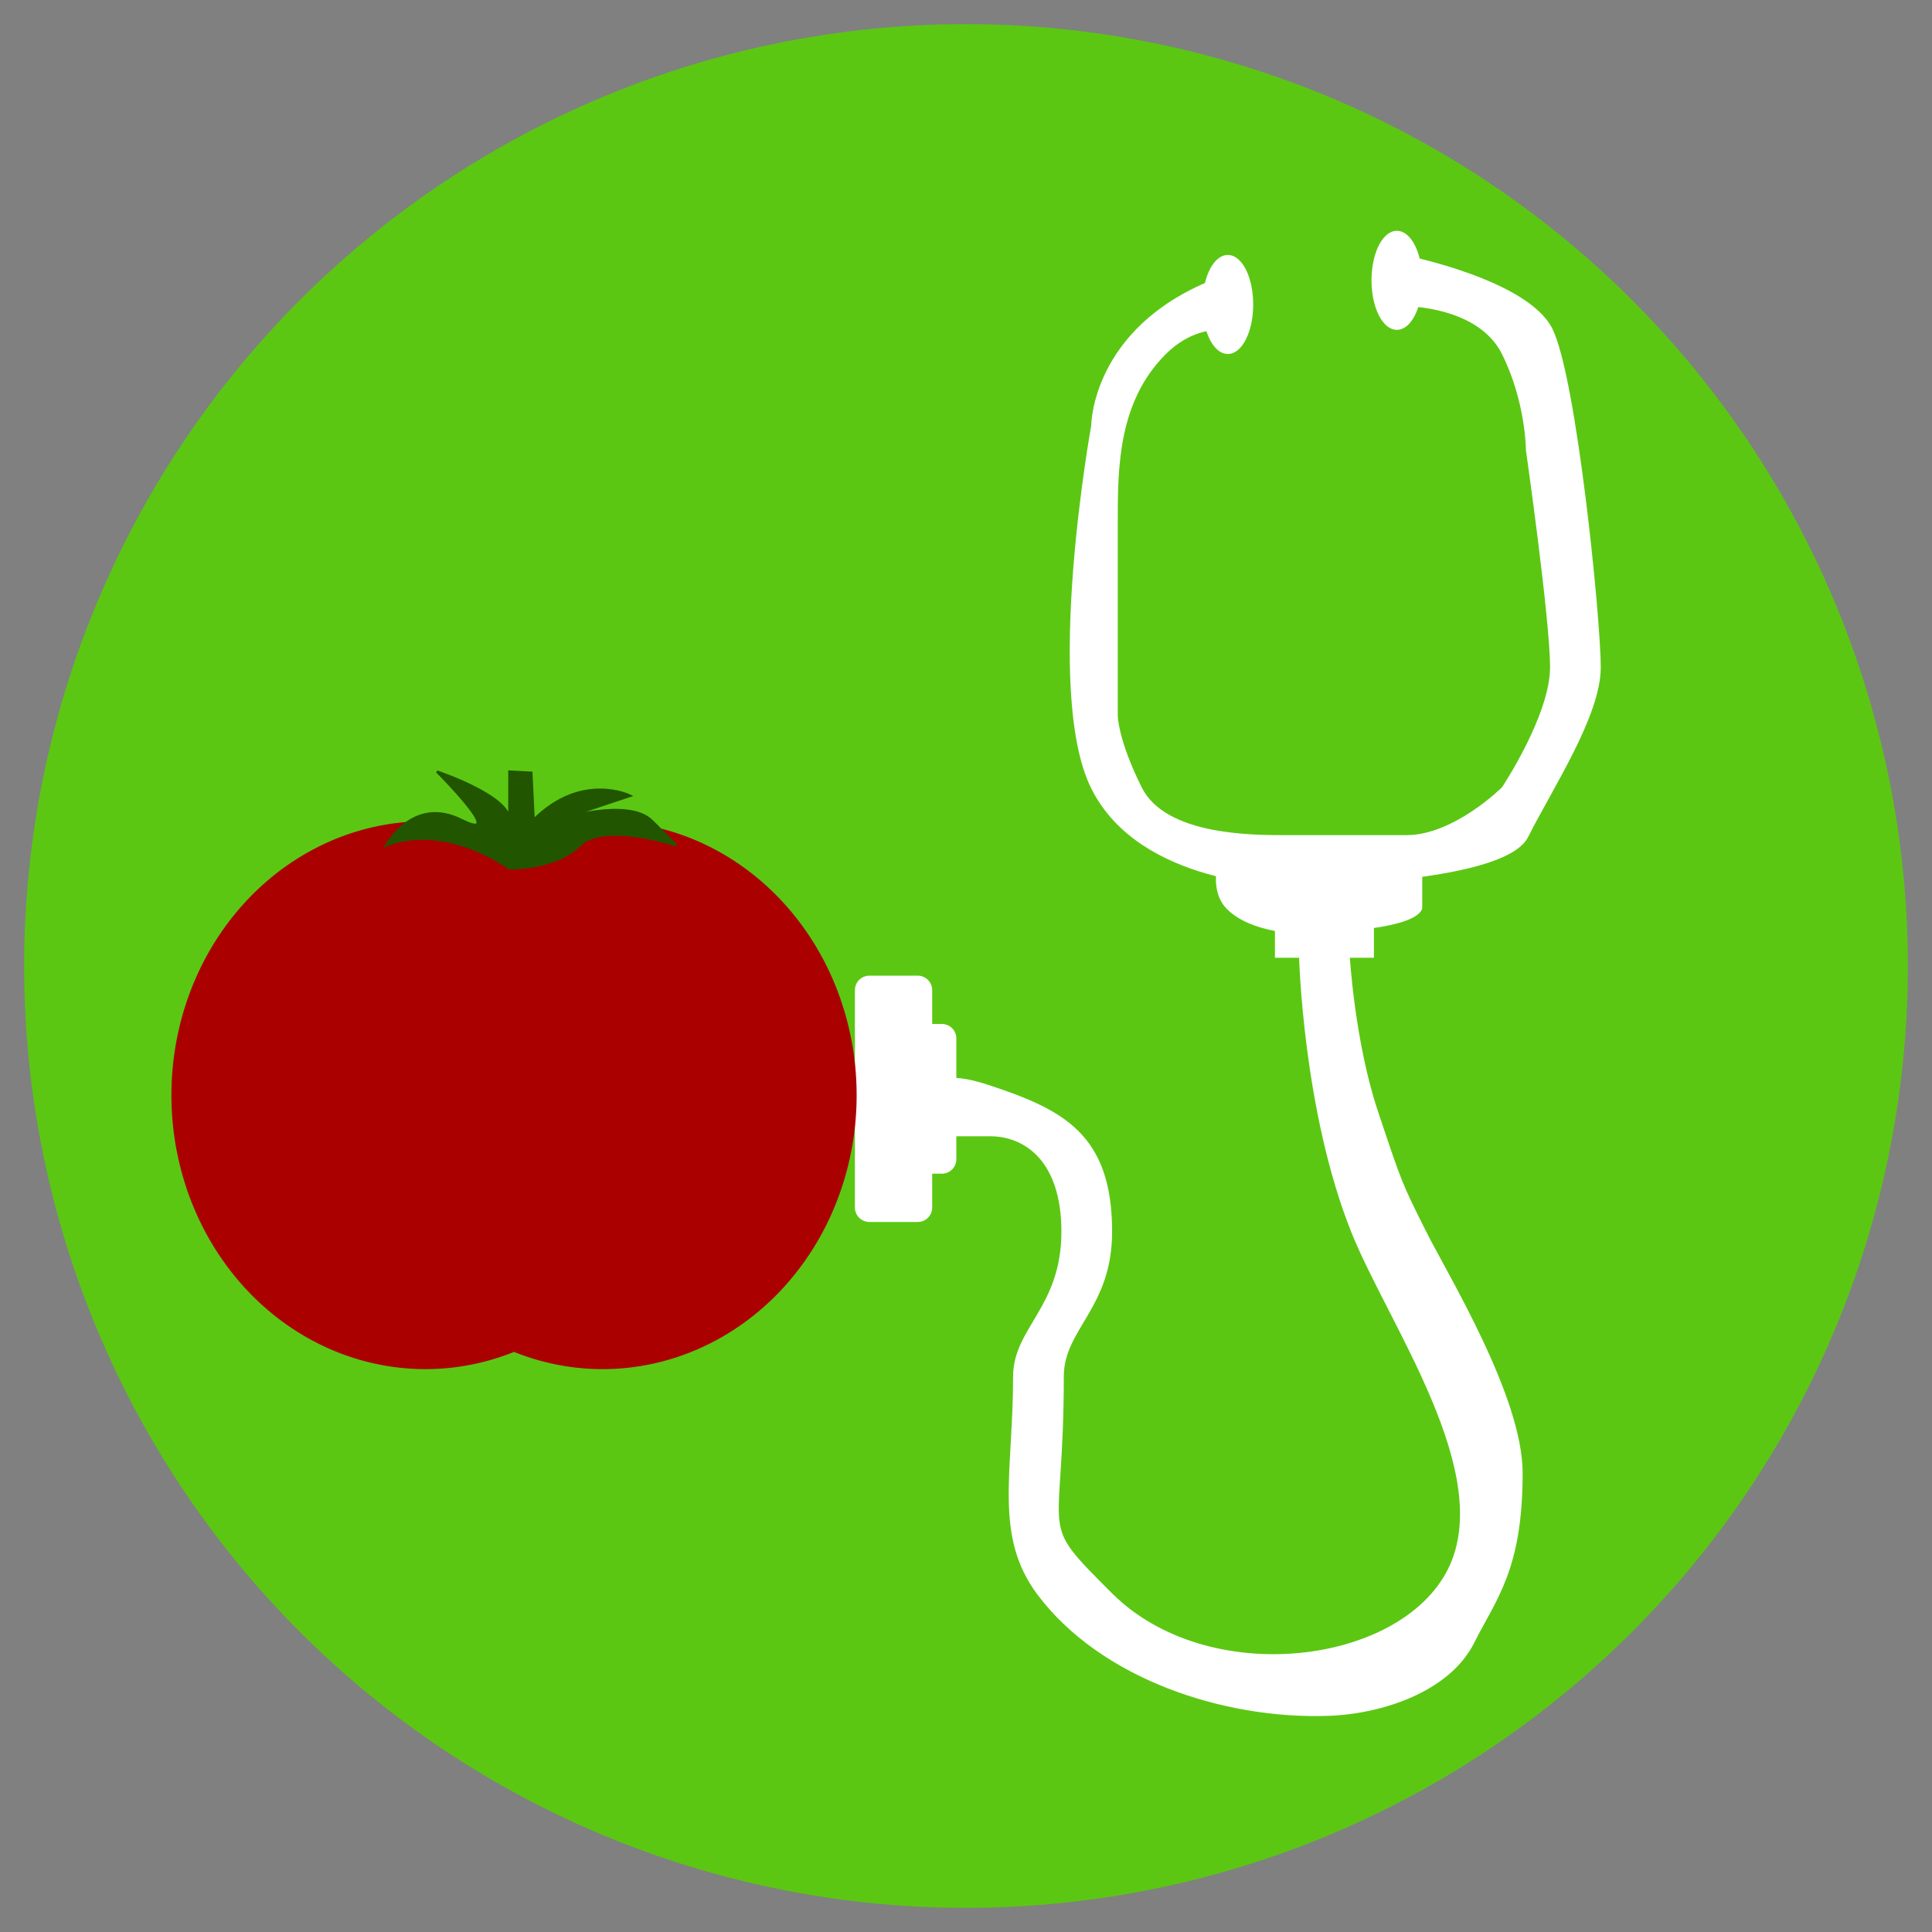
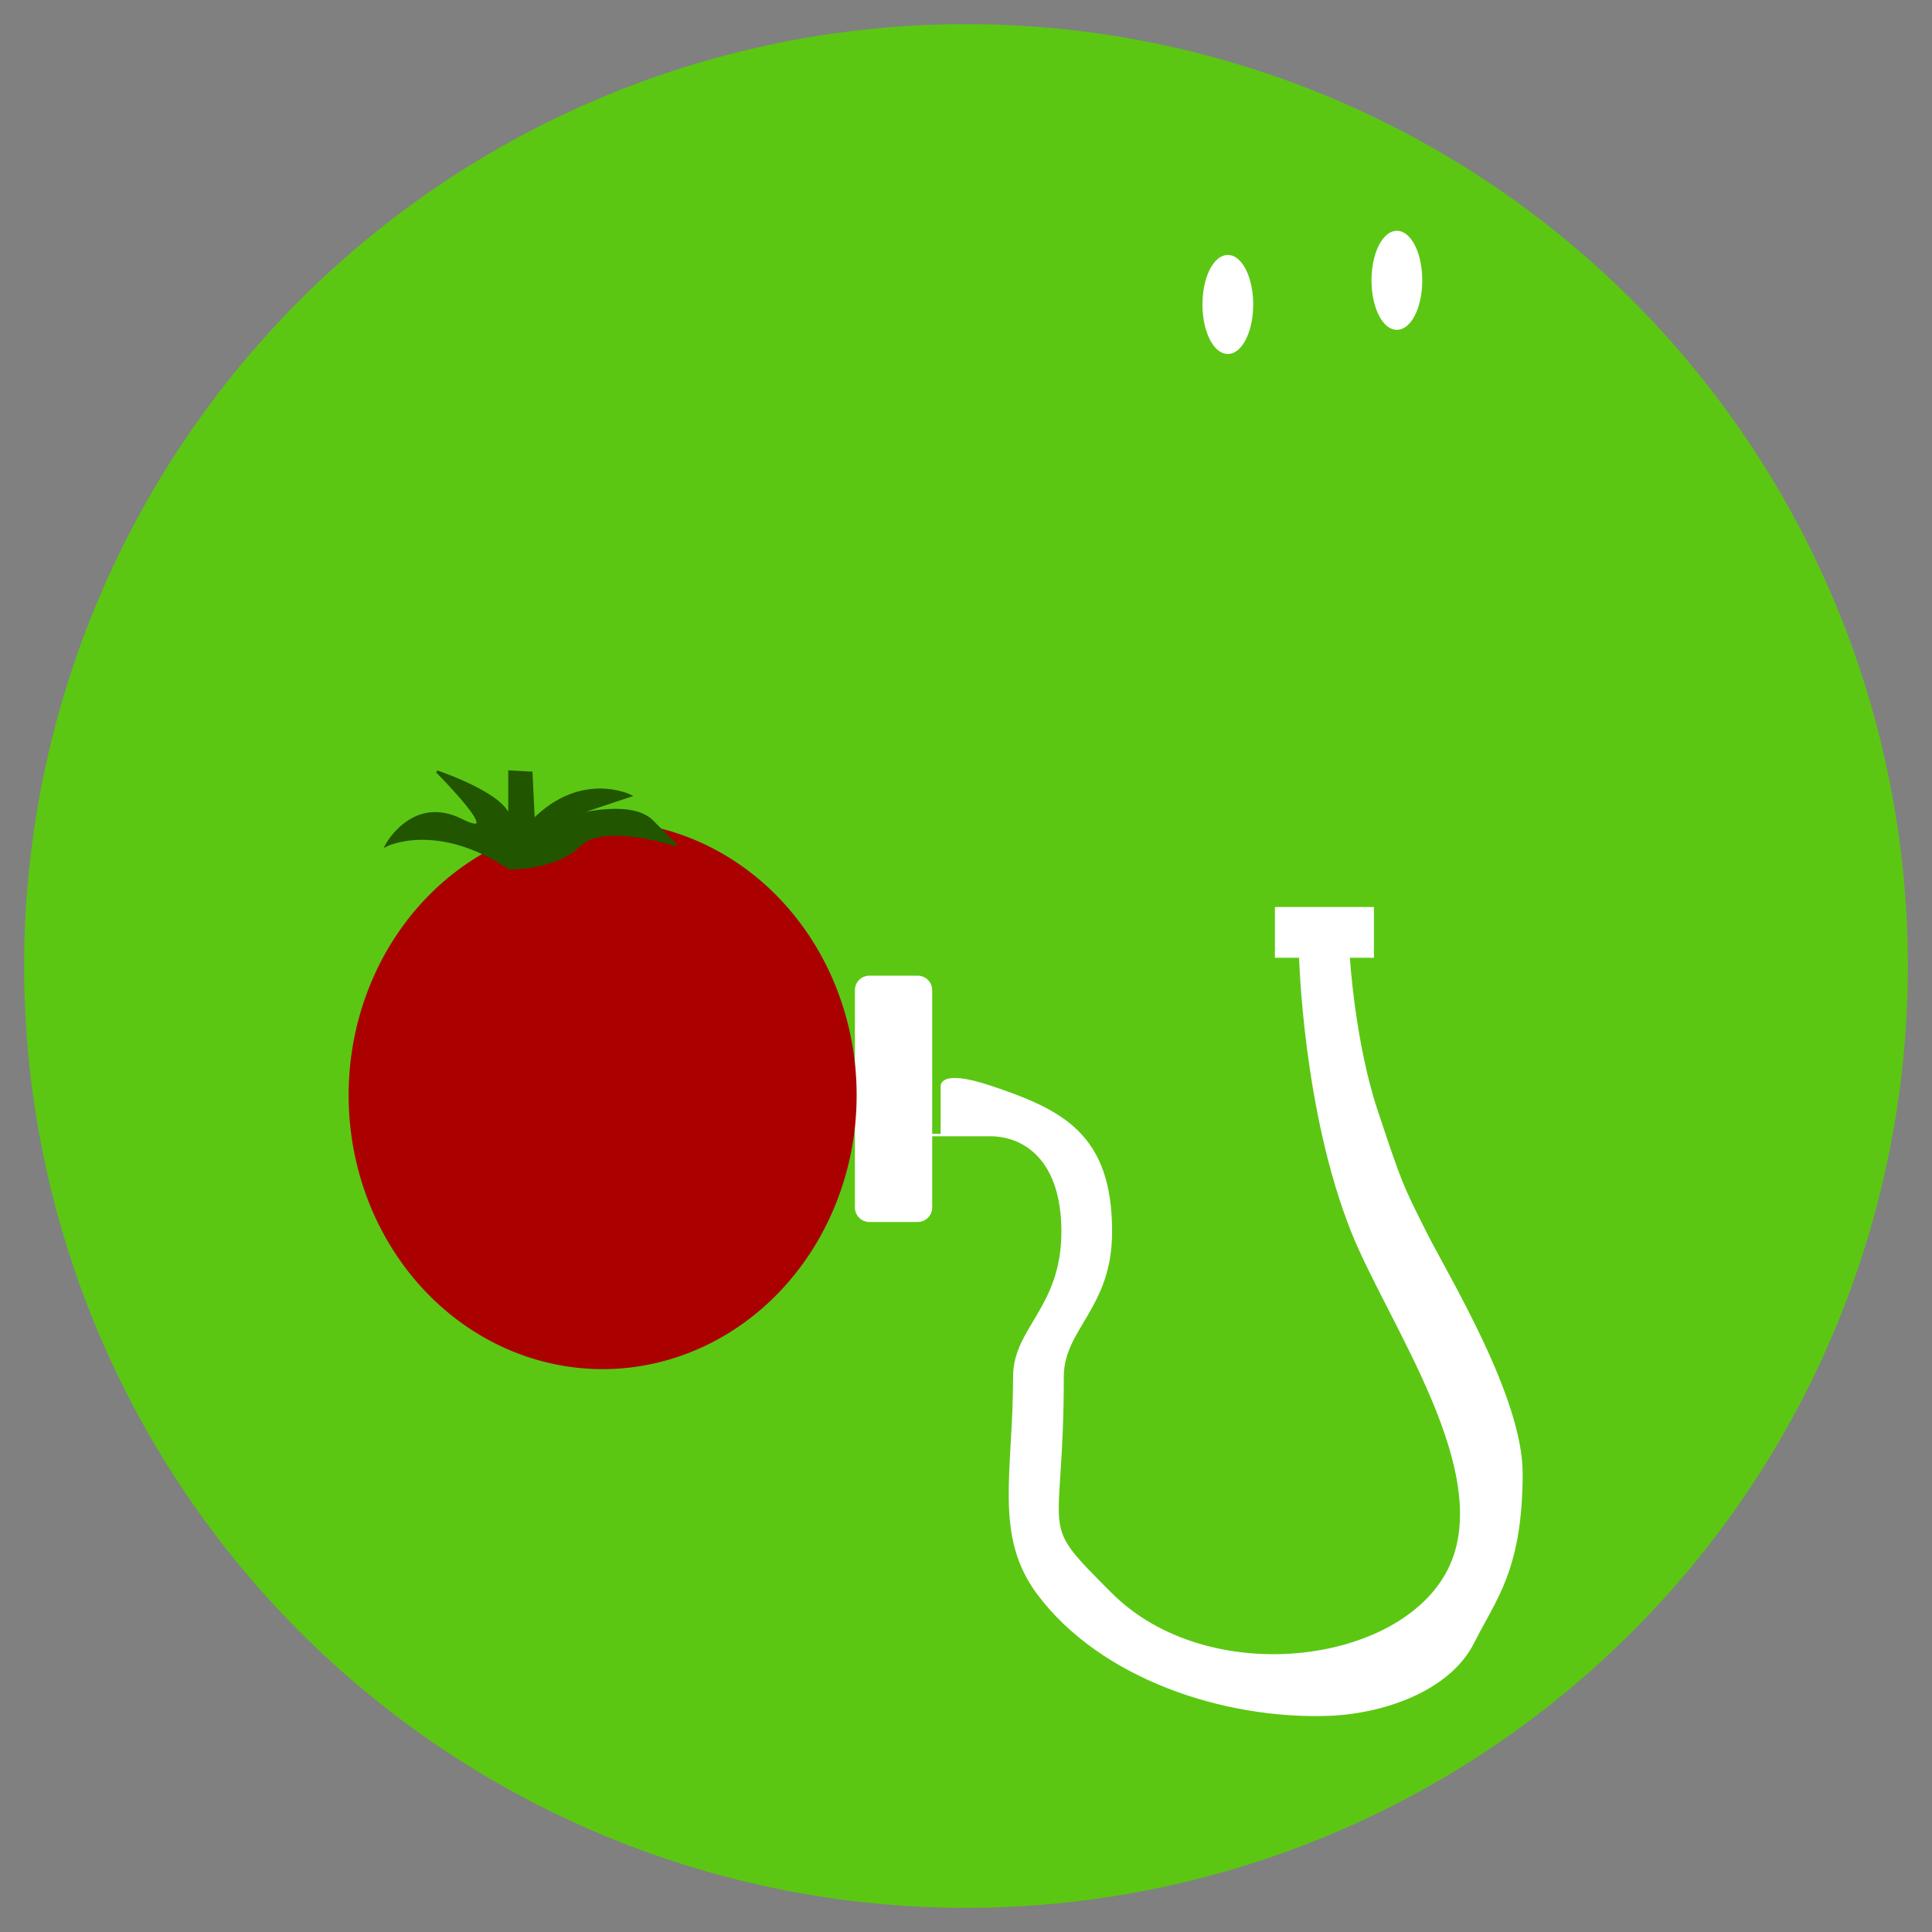
<svg xmlns="http://www.w3.org/2000/svg" xmlns:ns1="http://www.inkscape.org/namespaces/inkscape" xmlns:ns2="http://sodipodi.sourceforge.net/DTD/sodipodi-0.dtd" width="800" height="800" id="svg2" version="1.1" ns1:version="0.48.4 r9939" ns2:docname="Fintolog.svg">
  <rect width="100%" height="100%" fill="#808080" stroke="none" />
  <defs id="defs4">
    <filter color-interpolation-filters="sRGB" id="filter3153" ns1:label="Drop Shadow">
      <feFlood id="feFlood3155" flood-opacity="0.5" flood-color="rgb(0,0,0)" result="flood" />
      <feComposite id="feComposite3157" in2="SourceGraphic" in="flood" operator="in" result="composite1" />
      <feGaussianBlur id="feGaussianBlur3159" stdDeviation="2" result="blur" />
      <feOffset id="feOffset3161" dx="4" dy="4" result="offset" />
      <feComposite id="feComposite3163" in2="offset" in="SourceGraphic" operator="over" result="composite2" />
    </filter>
    <filter color-interpolation-filters="sRGB" id="filter3093" ns1:label="Drop Shadow">
      <feFlood id="feFlood3095" flood-opacity="0.5" flood-color="rgb(0,0,0)" result="flood" />
      <feComposite id="feComposite3097" in2="SourceGraphic" in="flood" operator="in" result="composite1" />
      <feGaussianBlur id="feGaussianBlur3099" stdDeviation="2" result="blur" />
      <feOffset id="feOffset3101" dx="4" dy="4" result="offset" />
      <feComposite id="feComposite3103" in2="offset" in="SourceGraphic" operator="over" result="composite2" />
    </filter>
    <filter color-interpolation-filters="sRGB" id="filter3069" ns1:label="Drop Shadow">
      <feFlood id="feFlood3071" flood-opacity="0.5" flood-color="rgb(0,0,0)" result="flood" />
      <feComposite id="feComposite3073" in2="SourceGraphic" in="flood" operator="in" result="composite1" />
      <feGaussianBlur id="feGaussianBlur3075" stdDeviation="2" result="blur" />
      <feOffset id="feOffset3077" dx="4" dy="4" result="offset" />
      <feComposite id="feComposite3079" in2="offset" in="SourceGraphic" operator="over" result="composite2" />
    </filter>
    <filter color-interpolation-filters="sRGB" id="filter3081" ns1:label="Drop Shadow">
      <feFlood id="feFlood3083" flood-opacity="0.5" flood-color="rgb(0,0,0)" result="flood" />
      <feComposite id="feComposite3085" in2="SourceGraphic" in="flood" operator="in" result="composite1" />
      <feGaussianBlur id="feGaussianBlur3087" stdDeviation="2" result="blur" />
      <feOffset id="feOffset3089" dx="4" dy="4" result="offset" />
      <feComposite id="feComposite3091" in2="offset" in="SourceGraphic" operator="over" result="fbSourceGraphic" />
      <feColorMatrix result="fbSourceGraphicAlpha" in="fbSourceGraphic" values="0 0 0 -1 0 0 0 0 -1 0 0 0 0 -1 0 0 0 0 1 0" id="feColorMatrix3105" />
      <feFlood id="feFlood3107" flood-opacity="0.5" flood-color="rgb(0,0,0)" result="flood" in="fbSourceGraphic" />
      <feComposite id="feComposite3109" in2="fbSourceGraphic" in="flood" operator="in" result="composite1" />
      <feGaussianBlur id="feGaussianBlur3111" stdDeviation="2" result="blur" />
      <feOffset id="feOffset3113" dx="4" dy="4" result="offset" />
      <feComposite id="feComposite3115" in2="offset" in="fbSourceGraphic" operator="over" result="composite2" />
    </filter>
    <filter color-interpolation-filters="sRGB" id="filter3141" ns1:label="Drop Shadow">
      <feFlood id="feFlood3143" flood-opacity="0.5" flood-color="rgb(0,0,0)" result="flood" />
      <feComposite id="feComposite3145" in2="SourceGraphic" in="flood" operator="in" result="composite1" />
      <feGaussianBlur id="feGaussianBlur3147" stdDeviation="2" result="blur" />
      <feOffset id="feOffset3149" dx="4" dy="4" result="offset" />
      <feComposite id="feComposite3151" in2="offset" in="SourceGraphic" operator="over" result="composite2" />
    </filter>
    <filter color-interpolation-filters="sRGB" id="filter3117" ns1:label="Drop Shadow">
      <feFlood id="feFlood3119" flood-opacity="0.5" flood-color="rgb(0,0,0)" result="flood" />
      <feComposite id="feComposite3121" in2="SourceGraphic" in="flood" operator="in" result="composite1" />
      <feGaussianBlur id="feGaussianBlur3123" stdDeviation="2" result="blur" />
      <feOffset id="feOffset3125" dx="4" dy="4" result="offset" />
      <feComposite id="feComposite3127" in2="offset" in="SourceGraphic" operator="over" result="composite2" />
    </filter>
    <filter color-interpolation-filters="sRGB" id="filter3129" ns1:label="Drop Shadow">
      <feFlood id="feFlood3131" flood-opacity="0.5" flood-color="rgb(0,0,0)" result="flood" />
      <feComposite id="feComposite3133" in2="SourceGraphic" in="flood" operator="in" result="composite1" />
      <feGaussianBlur id="feGaussianBlur3135" stdDeviation="2" result="blur" />
      <feOffset id="feOffset3137" dx="4" dy="4" result="offset" />
      <feComposite id="feComposite3139" in2="offset" in="SourceGraphic" operator="over" result="composite2" />
    </filter>
    <filter id="filter3965" ns1:label="Inner Shadow" ns1:menu="Shadows and Glows" ns1:menu-tooltip="Adds a colorizable drop shadow inside" color-interpolation-filters="sRGB">
      <feGaussianBlur id="feGaussianBlur3967" stdDeviation="4" result="result8" />
      <feOffset id="feOffset3969" dx="4" dy="4" result="result11" />
      <feComposite id="feComposite3971" in2="result11" result="result6" in="SourceGraphic" operator="in" />
      <feFlood id="feFlood3973" result="result10" in="result6" flood-opacity="1" flood-color="rgb(0,0,0)" />
      <feBlend id="feBlend3975" in2="result10" mode="normal" in="result6" result="result12" />
      <feComposite id="feComposite3977" in2="SourceGraphic" result="result2" operator="in" />
    </filter>
    <filter id="filter3979" ns1:label="Inner Shadow" ns1:menu="Shadows and Glows" ns1:menu-tooltip="Adds a colorizable drop shadow inside" color-interpolation-filters="sRGB">
      <feGaussianBlur id="feGaussianBlur3981" stdDeviation="4" result="result8" />
      <feOffset id="feOffset3983" dx="4" dy="4" result="result11" />
      <feComposite id="feComposite3985" in2="result11" result="result6" in="SourceGraphic" operator="in" />
      <feFlood id="feFlood3987" result="result10" in="result6" flood-opacity="1" flood-color="rgb(0,0,0)" />
      <feBlend id="feBlend3989" in2="result10" mode="normal" in="result6" result="result12" />
      <feComposite id="feComposite3991" in2="SourceGraphic" result="result2" operator="in" />
    </filter>
  </defs>
  <ns2:namedview id="base" pagecolor="#ffffff" bordercolor="#666666" borderopacity="1.0" ns1:pageopacity="0.0" ns1:pageshadow="2" ns1:zoom="1.05125" ns1:cx="371.68136" ns1:cy="407.61509" ns1:document-units="px" ns1:current-layer="layer3" showgrid="true" showguides="true" ns1:guide-bbox="true" ns1:window-width="1678" ns1:window-height="1025" ns1:window-x="1366" ns1:window-y="0" ns1:window-maximized="1">
    <ns1:grid type="xygrid" id="grid2985" empspacing="5" visible="true" enabled="true" snapvisiblegridlinesonly="true" />
    <ns2:guide orientation="0,1" position="390,400" id="guide2987" />
    <ns2:guide orientation="1,0" position="400,400" id="guide2992" />
  </ns2:namedview>
  <g ns1:label="Base" ns1:groupmode="layer" id="layer1" transform="translate(0,-252.362)">
    <path ns2:type="arc" style="fill:#55d400;fill-opacity:0.848;stroke:none" id="path2998" ns2:cx="400" ns2:cy="400" ns2:rx="390" ns2:ry="390" d="m 790,400 a 390,390 0 1 1 -780,0 390,390 0 1 1 780,0 z" transform="translate(0,252.362)" />
  </g>
  <g ns1:groupmode="layer" id="layer2" ns1:label="Stetoskop">
-     <path style="fill:#ffffff;fill-opacity:1;stroke:#ffffff;stroke-width:1px;stroke-linecap:butt;stroke-linejoin:miter;stroke-opacity:1;" d="m 508.419,346.076 c 0,0 -10,20 0,30 10,10 30,10 30,10 0,0 46.838,-0.513 50,-10 l 0,-30 -40,10 z" id="path4060" ns1:connector-curvature="0" ns2:nodetypes="cscsccc" />
    <path style="fill:#ffffff;fill-opacity:1;stroke:#ffffff;stroke-width:1px;stroke-linecap:butt;stroke-linejoin:miter;stroke-opacity:1;" d="m 528.419,376.076 c 0,20 0,20 0,20 l 40,0 0,-20 z" id="path4064" ns1:connector-curvature="0" />
    <path style="fill:#ffffff;fill-opacity:1;stroke:#ffffff;stroke-width:1px;stroke-linecap:butt;stroke-linejoin:miter;stroke-opacity:1;" d="M 538.419,396.076 C 538.419,396.076 540,460 560,510 c 15.313,38.282 60,100 40,140 -20,40 -100,50 -140,10 -31.623,-31.623 -20,-20 -20,-90 0,-20 20,-28.377 20,-60 0,-40 -20,-50 -50,-60 -21.213,-7.071 -20,0 -20,0 l 0,20 c 0,0 -40,0 10,0 50,0 -10,0 10,0 14.142,0 30,10 30,40 0,31.623 -20,40 -20,60 0,40 -8.107,65.849 10,90 25.994,34.671 76.692,51.492 120,50 22.347,-0.77 50,-10 60,-30 8.944,-17.889 20,-30 20,-70 0,-31.623 -31.056,-82.111 -40,-100 -10,-20 -10,-20 -20,-50 -9.487,-28.46 -11.581,-63.924 -11.581,-63.924 z" ns1:connector-curvature="0" ns2:nodetypes="cszsssscczsssaasssscc" id="path3054" />
-     <path style="fill:#ffffff;stroke:#ffffff;stroke-width:1px;stroke-linecap:butt;stroke-linejoin:miter;stroke-opacity:1;" d="m 502.342,116.314 c -50,20 -50,60 -50,60 0,0 -20,110 0,150 20,40 80,40 80,40 0,0 90,0 100,-20 10,-20 30,-50 30,-70 0,-20 -10,-120 -20,-140 -10,-20 -60,-30 -60,-30 l 0,20 c 0,0 30,0 40,20 10,20 10,40 10,40 0,0 10,70 10,90 0,20 -20,50 -20,50 0,0 -20,20 -40,20 -22.361,0 0,0 0,0 0,0 -40,0 -50,0 -14.142,0 -50,0 -60,-20 -10,-20 -10,-30 -10,-30 0,0 0,-60 0,-80 0,-22.361 0,-50 20,-70 10,-10 20,-10 20,-10 z" id="path4029" ns1:connector-curvature="0" ns2:nodetypes="ccscsssccscscscsscsscc" />
    <path transform="translate(-21.581,-13.924)" ns2:type="arc" style="fill:#ffffff;fill-opacity:1;stroke:#ffffff;" id="path4050" ns2:cx="530" ns2:cy="140" ns2:rx="10" ns2:ry="20" d="m 540,140 a 10,20 0 1 1 -20,0 10,20 0 1 1 20,0 z" />
    <path transform="translate(-21.581,-13.924)" ns2:type="arc" style="fill:#ffffff;fill-opacity:1;stroke:#ffffff;" id="path4058" ns2:cx="600" ns2:cy="130" ns2:rx="10" ns2:ry="20" d="m 610,130 a 10,20 0 1 1 -20,0 10,20 0 1 1 20,0 z" />
-     <rect style="fill:#ffffff;fill-opacity:1;stroke:#ffffff;stroke-width:12;stroke-linecap:butt;stroke-linejoin:round;stroke-miterlimit:4;stroke-opacity:1;stroke-dasharray:none" id="rect3886" width="10" height="50" x="380" y="430" />
    <rect style="fill:#ffffff;fill-opacity:1;stroke:#ffffff;stroke-width:12;stroke-linecap:butt;stroke-linejoin:round;stroke-miterlimit:4;stroke-opacity:1;stroke-dasharray:none" id="rect3888" width="20" height="90" x="360" y="410" ry="0" />
  </g>
  <g ns1:groupmode="layer" id="layer3" ns1:label="Tomate">
-     <path ns2:type="arc" style="fill:#aa0000;fill-opacity:1;stroke:#aa0000;stroke-width:12;stroke-linecap:butt;stroke-linejoin:round;stroke-miterlimit:4;stroke-opacity:1;stroke-dasharray:none;" id="path3891" ns2:cx="190" ns2:cy="450" ns2:rx="80" ns2:ry="80" d="m 270,450 a 80,80 0 1 1 -160,0 80,80 0 1 1 160,0 z" transform="matrix(1.223,0,0,1.319,-56.213,-140.056)" />
    <path ns2:type="arc" style="fill:#aa0000;fill-opacity:1;stroke:#aa0000;stroke-width:12;stroke-linecap:butt;stroke-linejoin:round;stroke-miterlimit:4;stroke-opacity:1;stroke-dasharray:none" id="path3897" ns2:cx="250" ns2:cy="450" ns2:rx="80" ns2:ry="80" d="m 330,450 a 80,80 0 1 1 -160,0 80,80 0 1 1 160,0 z" transform="matrix(1.223,0,0,1.319,-56.213,-140.056)" />
    <path style="fill:#225500;stroke:#225500;stroke-width:1px;stroke-linecap:butt;stroke-linejoin:miter;stroke-opacity:1;" d="M 210.951,359.512 C 180.951,339.512 160,350 160,350 c 0,0 10.951,-20.488 30.951,-10.488 20,10 -10,-20 -10,-20 0,0 30,10 30,20 0,10 0,-20 0,-20 L 220,320 l 0.951,19.512 c 0,0 -20,20 0,0 20,-20 40,-10 40,-10 l -30,10 C 230.951,339.512 260,330 270,340 c 10,10 10,10 10,10 0,0 -30,-10 -40,0 -10,10 -29.049,9.512 -29.049,9.512 z" id="path3903" ns1:connector-curvature="0" ns2:nodetypes="ccscscccsccscsc" />
  </g>
</svg>